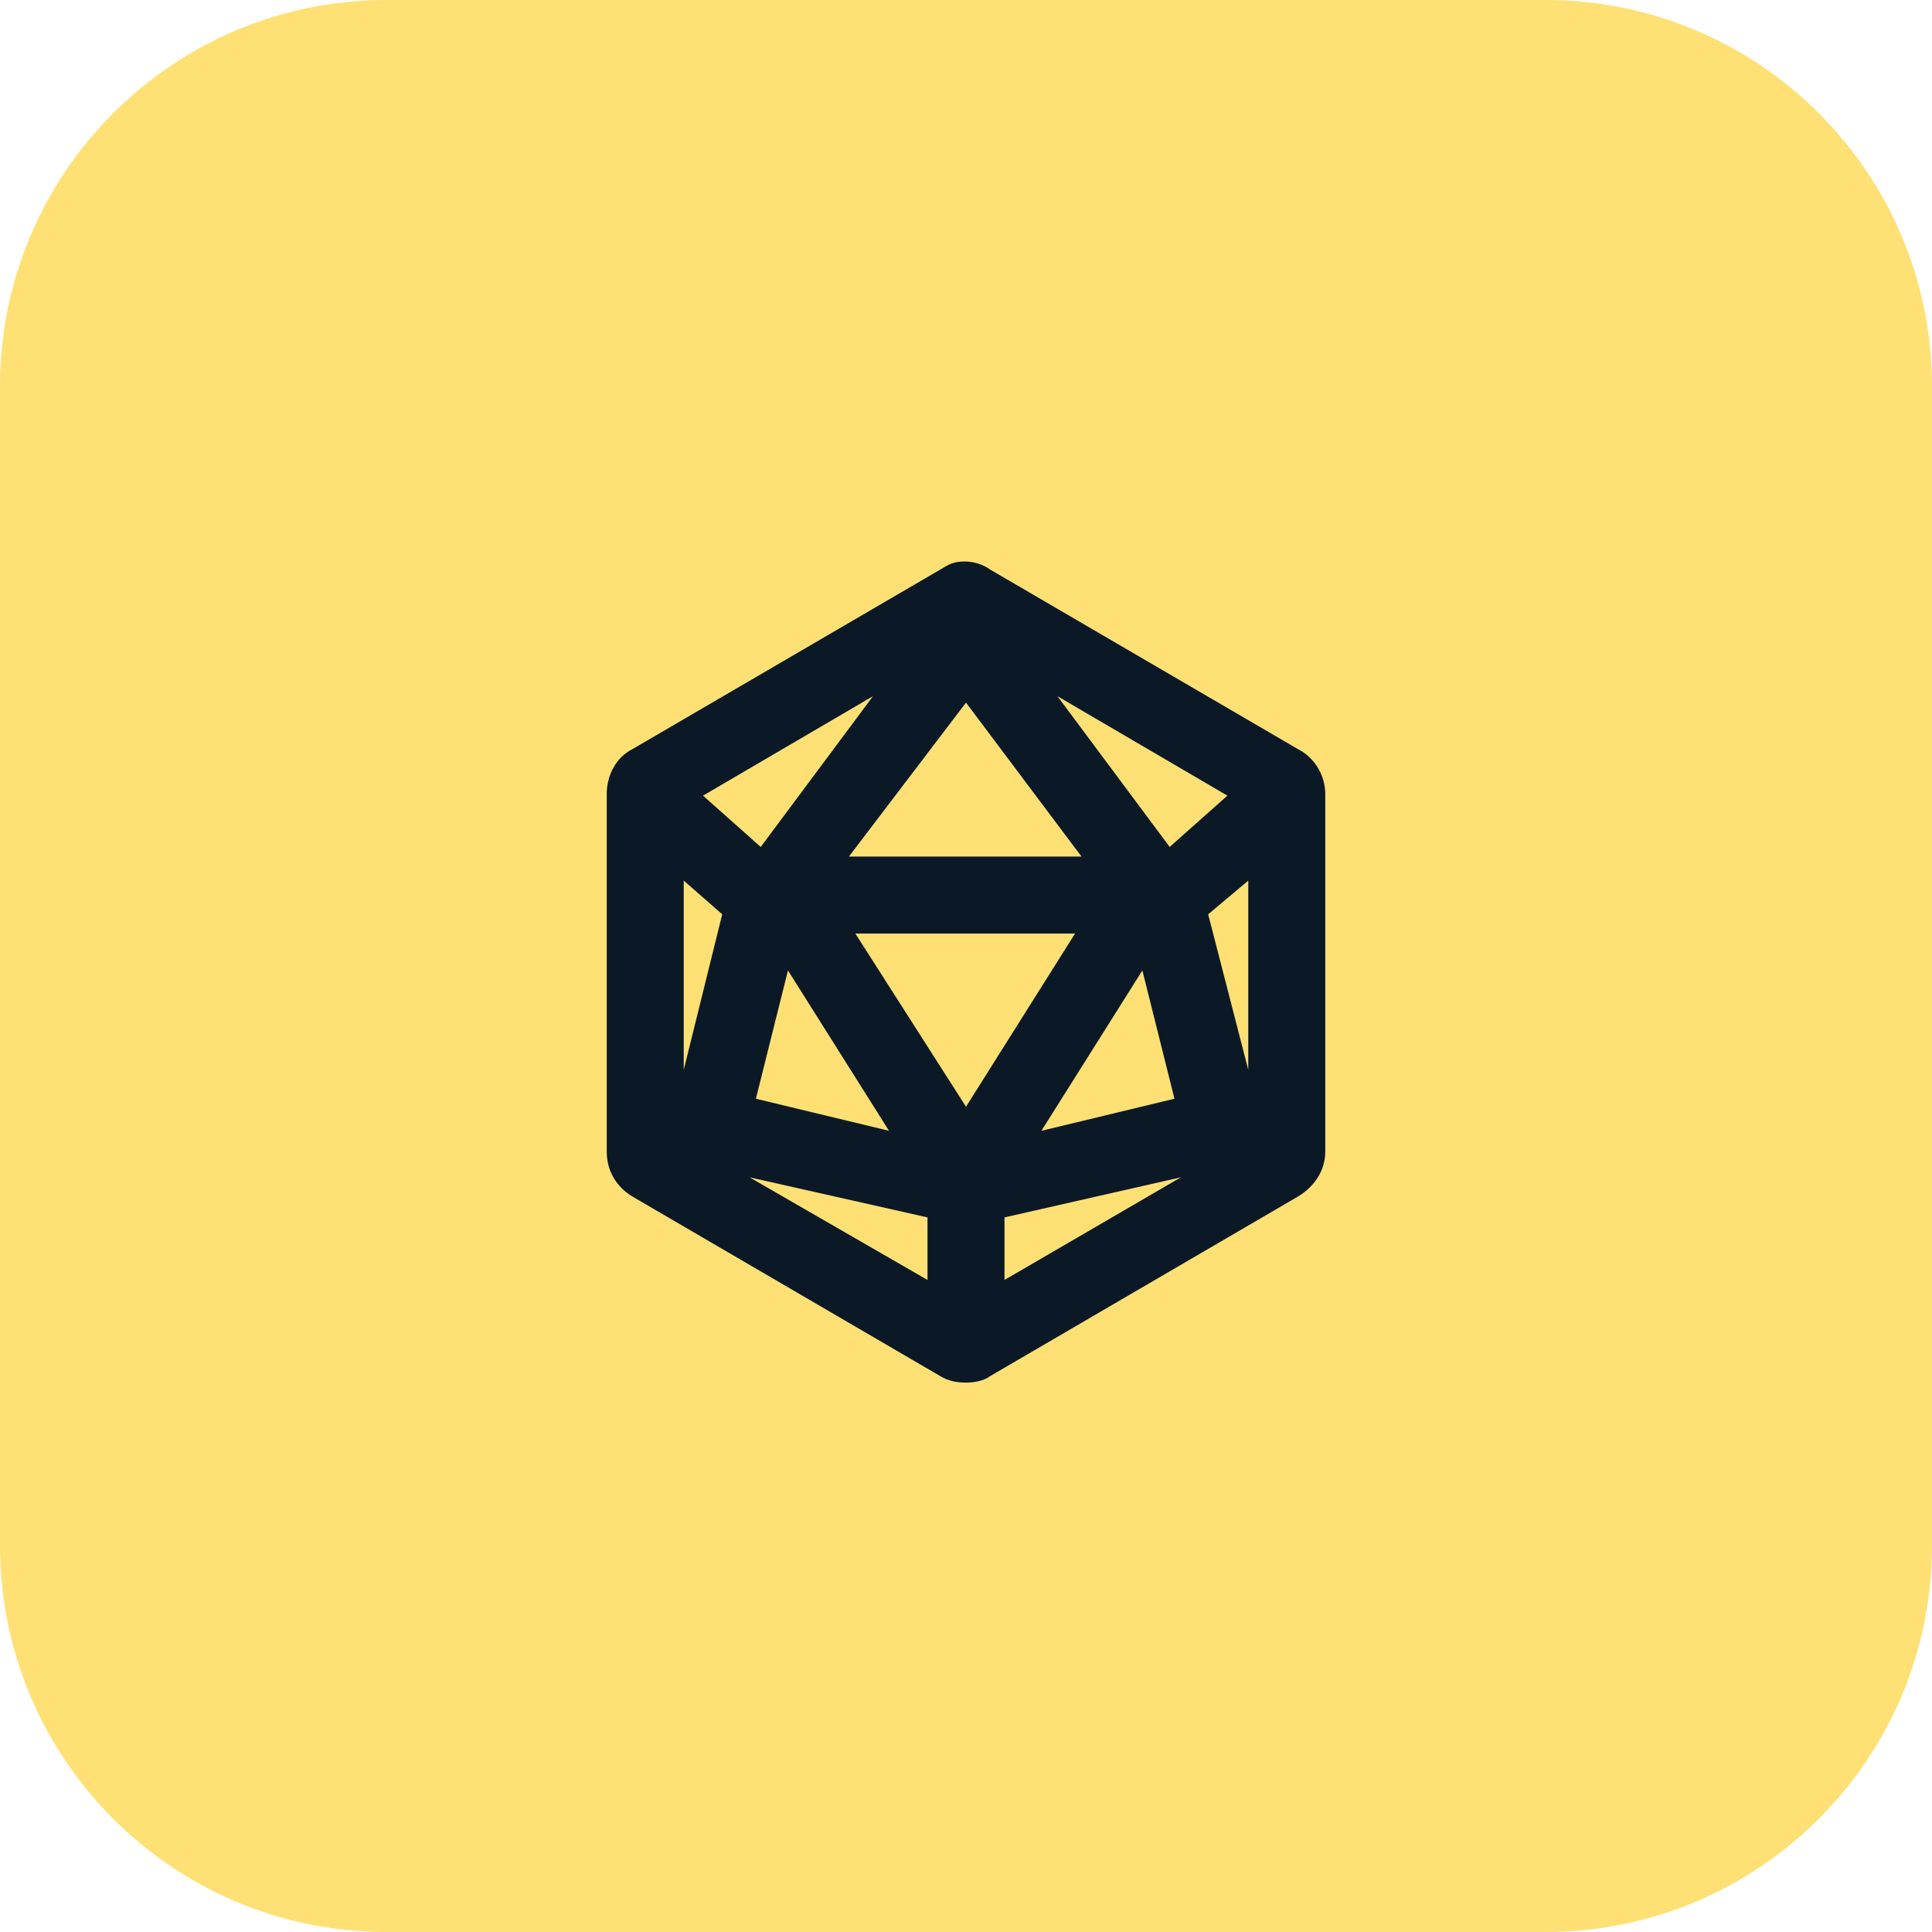
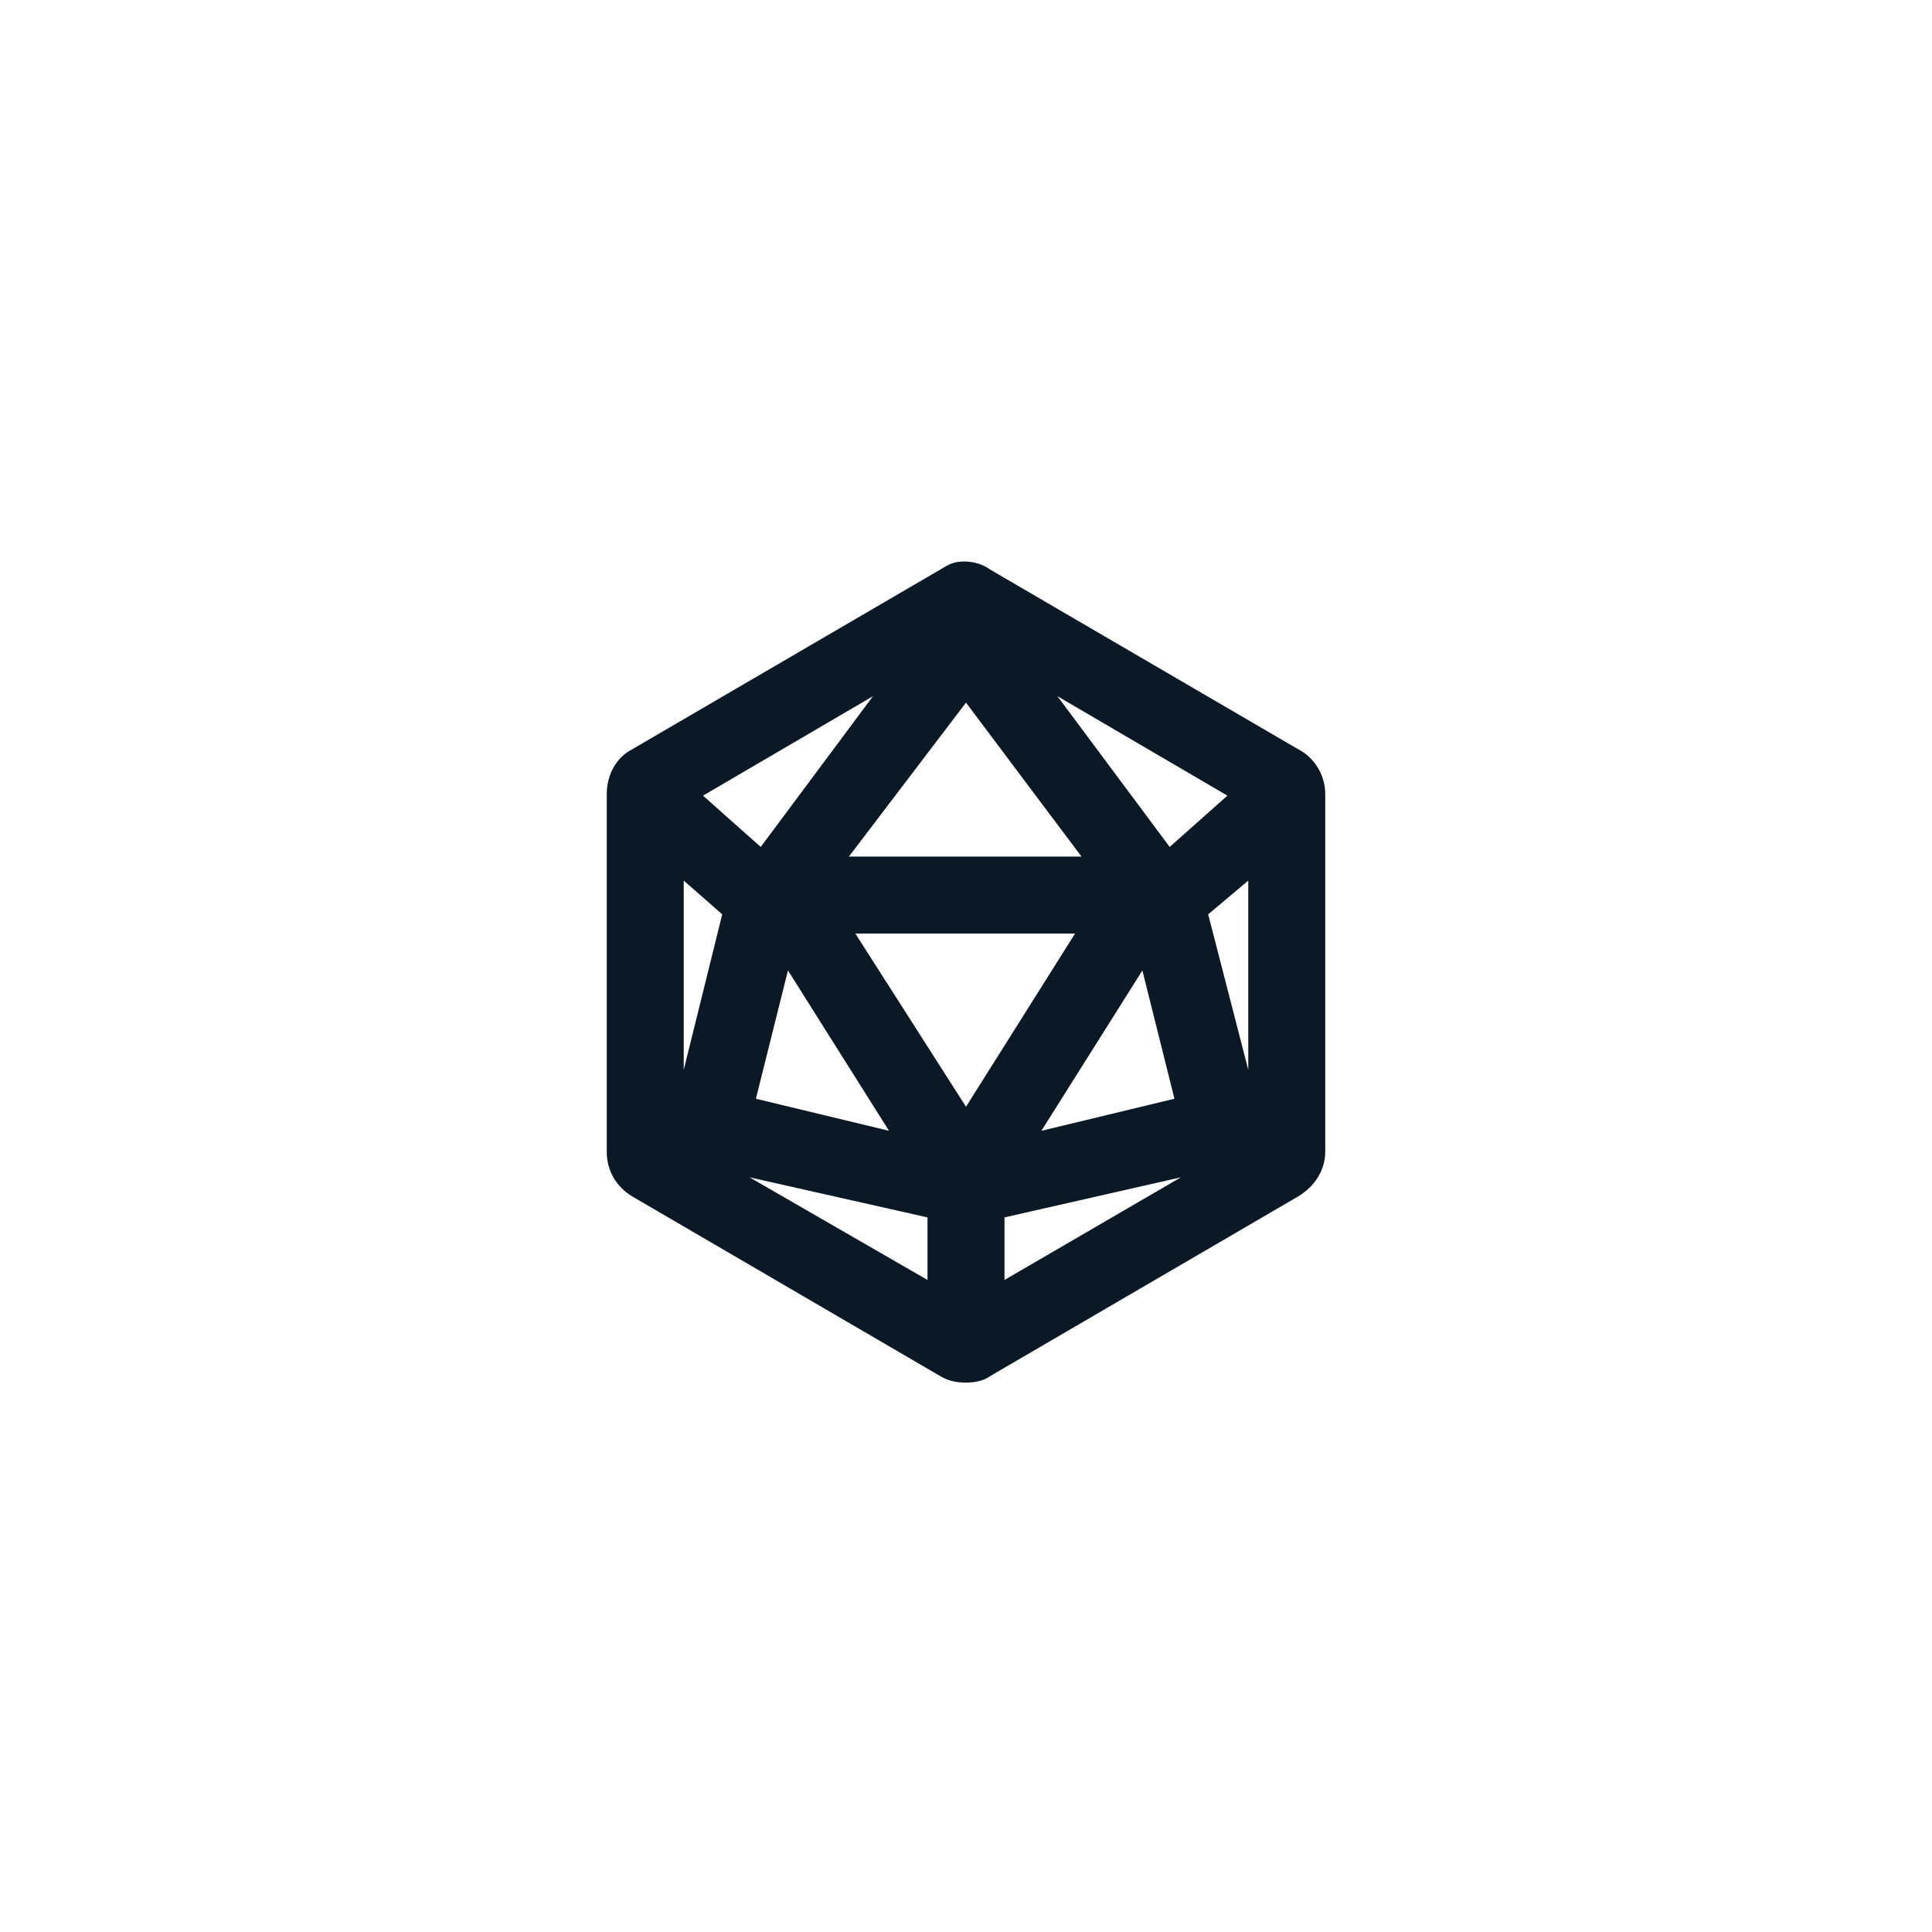
<svg xmlns="http://www.w3.org/2000/svg" width="40" height="40" viewBox="0 0 40 40" fill="none">
-   <path d="M0 8C0 3.582 3.582 0 8 0H32C36.418 0 40 3.582 40 8V32C40 36.418 36.418 40 32 40H8C3.582 40 0 36.418 0 32V8Z" fill="#FFE074" />
  <path d="M26.873 15.51C27.205 15.676 27.438 16.041 27.438 16.439V23.844C27.438 24.242 27.205 24.574 26.873 24.773L20.498 28.492C20.365 28.592 20.166 28.625 20 28.625C19.801 28.625 19.635 28.592 19.469 28.492L13.094 24.773C12.762 24.574 12.562 24.242 12.562 23.844V16.439C12.562 16.041 12.762 15.676 13.094 15.51L19.469 11.791C19.635 11.691 19.734 11.625 19.967 11.625C20.166 11.625 20.365 11.691 20.498 11.791L26.873 15.51ZM20 14.547L17.576 17.734H22.391L20 14.547ZM20 22.914L22.258 19.328H17.709L20 22.914ZM16.314 20.092L15.65 22.748L18.406 23.412L16.314 20.092ZM23.652 20.092L21.561 23.412L24.316 22.748L23.652 20.092ZM24.217 17.535L25.412 16.473L21.893 14.414L24.217 17.535ZM15.75 17.535L18.074 14.414L14.555 16.473L15.75 17.535ZM14.953 18.93L14.156 18.232V22.15L14.953 18.93ZM19.203 25.205L15.518 24.375L19.203 26.5V25.205ZM20.797 25.205V26.5L24.449 24.375L20.797 25.205ZM25.844 22.15V18.232L25.014 18.93L25.844 22.15Z" fill="#0B1927" />
</svg>